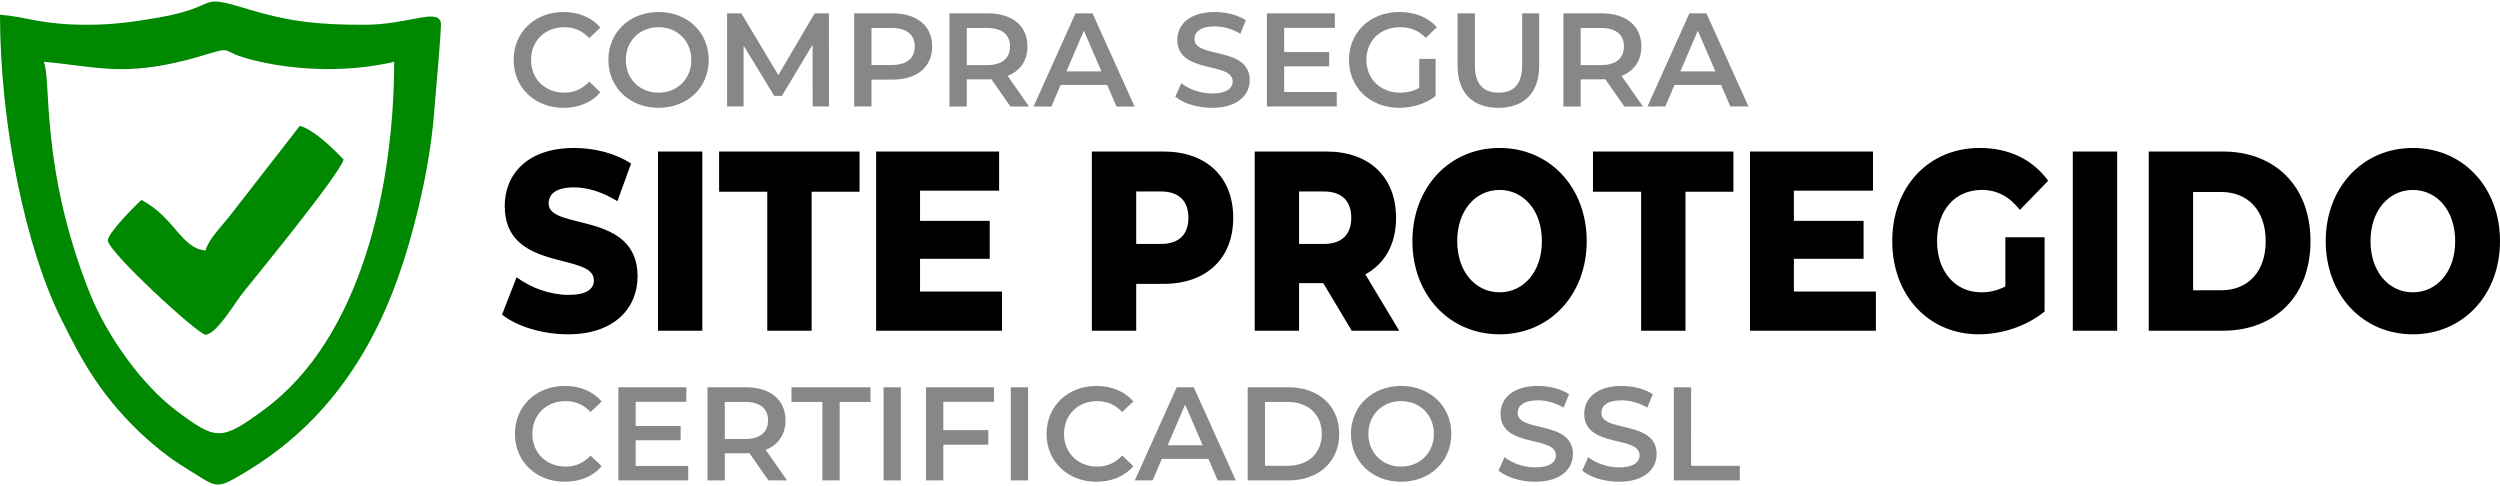
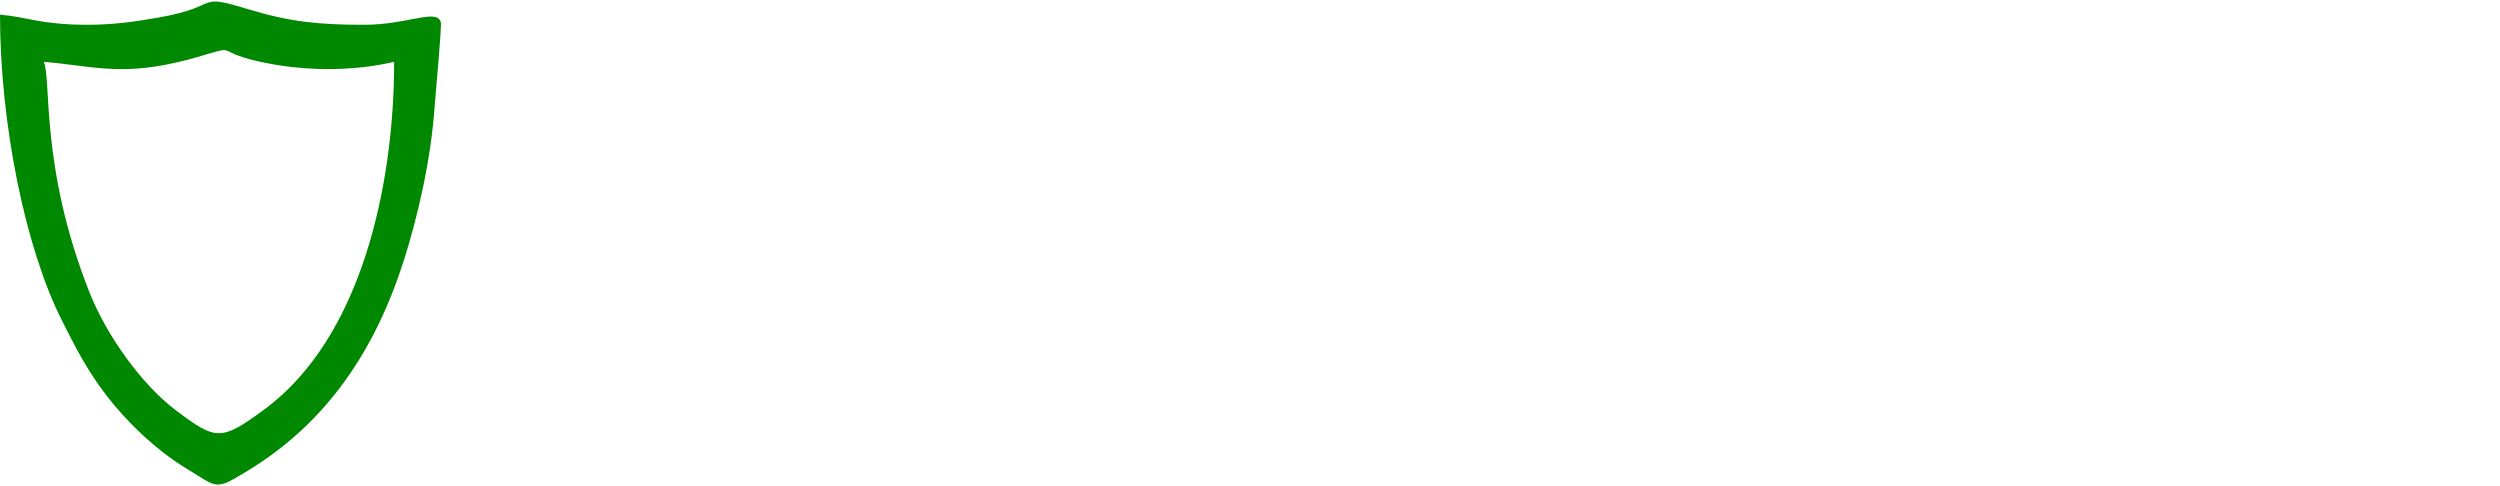
<svg xmlns="http://www.w3.org/2000/svg" width="216" height="42" viewBox="0 0 1720.06 332.37" shape-rendering="geometricPrecision" image-rendering="optimizeQuality" fill-rule="evenodd">
  <path d="M30.14 41.5c31.8 2.65 51.5 9.54 90.9.51 5.82-1.32 8.77-2.03 14.77-3.8 29.12-8.55 10.97-4.23 40.9 2.74 30.23 7.03 64.61 7.51 94.47.55 0 84.74-22.34 190.16-89.68 239.44-29.24 21.41-32.69 21.23-60.04.68-24.04-18.04-48.12-51.81-59.89-81.5C27.46 114.04 35.52 53.57 30.14 41.5zM60.26 16C27.96 16 19.32 10.66 0 9.05 0 83.66 17.31 169.3 42.49 219.21c8.09 16.03 13.2 26.27 22.4 40.17 15.37 23.26 39.06 47.19 63.29 61.88 22.2 13.46 19.31 15.46 42.04 1.71 54.76-33.15 88.01-83.27 107.67-144.97 9.63-30.21 18.73-69.65 21.19-106.29.42-6.17 5.03-55.04 4.18-57.62-3.12-9.44-22.2 1.91-52.94 1.91-30.78 0-50.46-1.9-79.65-10.73-37.34-11.32-16.85-2.04-61.99 5.83C93.01 13.84 78.07 16 60.26 16z" fill="#080" />
-   <path d="M141.39 171.3c-16.69-1.39-21.1-22.63-44.04-34.77-4.35 3.78-23.18 22.9-23.18 27.81 0 7.74 62.18 64.9 67.22 64.9 7.37 0 20.56-22.35 25.17-28.13 10.89-13.63 67.15-82.23 69.85-92.4-6.46-6.8-20.37-20.57-30.12-23.17l-48.68 62.58c-4.76 6.09-14.14 15.38-16.22 23.18z" fill="#008900" />
-   <path d="M387.64 73.14c10.53 0 19.51-3.75 25.46-10.71l-7.69-7.32c-4.67 5.12-10.44 7.6-17.12 7.6-13.28 0-22.9-9.34-22.9-22.52 0-13.19 9.62-22.53 22.9-22.53 6.68 0 12.45 2.47 17.12 7.51l7.69-7.24c-5.95-6.96-14.93-10.71-25.37-10.71-19.68 0-34.34 13.82-34.34 32.97 0 19.13 14.66 32.95 34.25 32.95zm65.47 0c19.87 0 34.52-13.91 34.52-32.95 0-19.05-14.65-32.97-34.52-32.97s-34.53 14.01-34.53 32.97c0 18.94 14.66 32.95 34.53 32.95zm0-10.43c-12.91 0-22.53-9.43-22.53-22.52 0-13.1 9.62-22.53 22.53-22.53s22.52 9.43 22.52 22.53c0 13.09-9.61 22.52-22.52 22.52zm117.29 9.52l-.09-64.1h-9.8l-25 42.49-25.46-42.49h-9.8v64.1h11.36V30.3l21.07 34.61h5.3l21.06-35.16.09 42.48zm43.67-64.1H587.7v64.1h11.9V53.74h14.47c16.85 0 27.29-8.7 27.29-22.8 0-14.19-10.44-22.81-27.29-22.81zm-.55 35.54H599.6V18.21h13.92c10.45 0 15.84 4.67 15.84 12.73 0 8.05-5.39 12.73-15.84 12.73zm94.5 28.56l-14.75-21.06c8.7-3.39 13.65-10.53 13.65-20.23 0-14.19-10.44-22.81-27.29-22.81h-26.37v64.1h11.9V53.55h14.47c.83 0 1.65 0 2.47-.09l13.09 18.77h12.83zm-13.1-41.29c0 8.05-5.4 12.81-15.84 12.81h-13.92V18.21h13.92c10.44 0 15.84 4.67 15.84 12.73zm73.25 41.29h12.45l-28.94-64.1h-11.71l-28.85 64.1h12.27l6.32-14.84h32.04l6.42 14.84zm-34.43-24.17l11.99-28.02 12.09 28.02h-24.08zm100.18 25.08c17.57 0 25.91-8.78 25.91-19.04 0-23.53-38-14.65-38-28.29 0-4.85 4.03-8.7 13.91-8.7 5.59 0 11.91 1.65 17.68 5.03l3.75-9.24c-5.58-3.67-13.64-5.68-21.33-5.68-17.58 0-25.82 8.79-25.82 19.14 0 23.8 38.09 14.74 38.09 28.57 0 4.76-4.21 8.33-14.19 8.33-7.88 0-16.03-2.93-21.16-7.05l-4.11 9.24c5.31 4.58 15.28 7.69 25.27 7.69zm49.62-10.88V44.58h30.95v-9.8h-30.95V18.12h34.88V8.13h-46.78v64.1h48.07v-9.97zm92.94-2.84c-4.12 2.37-8.61 3.29-13.19 3.29-13.55 0-23.17-9.53-23.17-22.52 0-13.28 9.62-22.53 23.27-22.53 6.86 0 12.62 2.29 17.66 7.32l7.52-7.32c-6.05-6.87-15.02-10.44-25.74-10.44-20.04 0-34.7 13.82-34.7 32.97 0 19.13 14.66 32.95 34.52 32.95 9.07 0 18.4-2.74 25.09-8.14V39.45h-11.26v19.97zm54.48 13.72c17.48 0 28.02-10.16 28.02-28.83V8.13h-11.72v35.72c0 13.18-5.86 18.86-16.21 18.86-10.34 0-16.3-5.68-16.3-18.86V8.13h-11.9v36.18c0 18.67 10.53 28.83 28.11 28.83zm99.44-.91l-14.74-21.06c8.69-3.39 13.64-10.53 13.64-20.23 0-14.19-10.44-22.81-27.29-22.81h-26.37v64.1h11.9V53.55h14.47c.83 0 1.65 0 2.47-.09l13.09 18.77h12.83zm-13.1-41.29c0 8.05-5.4 12.81-15.84 12.81h-13.92V18.21h13.92c10.44 0 15.84 4.67 15.84 12.73zm73.25 41.29H1203l-28.93-64.1h-11.72l-28.85 64.1h12.27l6.32-14.84h32.05l6.41 14.84zm-34.43-24.17l11.99-28.02 12.1 28.02h-24.09zM388.53 330.41c10.53 0 19.51-3.75 25.46-10.71l-7.69-7.32c-4.67 5.12-10.43 7.6-17.12 7.6-13.28 0-22.9-9.34-22.9-22.52 0-13.2 9.62-22.53 22.9-22.53 6.69 0 12.45 2.47 17.12 7.51l7.69-7.24c-5.95-6.96-14.93-10.71-25.36-10.71-19.68 0-34.34 13.82-34.34 32.97 0 19.13 14.66 32.95 34.24 32.95zm48.81-10.89v-17.67h30.95v-9.8h-30.95v-16.66h34.88v-9.99h-46.78v64.1h48.07v-9.98zm104.2 9.98l-14.74-21.06c8.7-3.39 13.64-10.53 13.64-20.24 0-14.19-10.44-22.8-27.28-22.8h-26.38v64.1h11.9v-18.68h14.48c.82 0 1.64 0 2.47-.09l13.09 18.77h12.82zm-13.1-41.3c0 8.06-5.39 12.82-15.84 12.82h-13.92v-25.54h13.92c10.45 0 15.84 4.67 15.84 12.72zm37.36 41.3h11.91v-54.02h21.24V265.4h-54.39v10.08h21.24zm42.12 0h11.9v-64.1h-11.9zm75.99-54.11v-9.99h-46.79v64.1h11.9v-24.54h30.96v-10.07h-30.96v-19.5zm11.54 54.11h11.9v-64.1h-11.9zm58.87.91c10.53 0 19.51-3.75 25.46-10.71l-7.69-7.32c-4.68 5.12-10.44 7.6-17.12 7.6-13.28 0-22.9-9.34-22.9-22.52 0-13.2 9.62-22.53 22.9-22.53 6.68 0 12.44 2.47 17.12 7.51l7.69-7.24c-5.95-6.96-14.93-10.71-25.37-10.71-19.68 0-34.34 13.82-34.34 32.97 0 19.13 14.66 32.95 34.25 32.95zm83.5-.91h12.45l-28.93-64.1h-11.72l-28.84 64.1h12.27l6.32-14.84h32.04l6.41 14.84zm-34.42-24.17l11.99-28.02 12.09 28.02H803.4zm55.02 24.17h28.02c20.79 0 34.98-12.82 34.98-32.04 0-19.23-14.19-32.06-34.98-32.06h-28.02v64.1zm11.91-10.07v-43.95h15.57c14.28 0 23.52 8.7 23.52 21.98 0 13.27-9.24 21.97-23.52 21.97h-15.57zm93.68 10.98c19.87 0 34.52-13.91 34.52-32.95 0-19.05-14.65-32.97-34.52-32.97s-34.53 14.01-34.53 32.97c0 18.94 14.66 32.95 34.53 32.95zm0-10.43c-12.91 0-22.53-9.44-22.53-22.52 0-13.1 9.62-22.53 22.53-22.53s22.52 9.43 22.52 22.53c0 13.08-9.61 22.52-22.52 22.52zm92.3 10.43c17.57 0 25.9-8.78 25.9-19.04 0-23.53-38-14.65-38-28.29 0-4.85 4.04-8.7 13.92-8.7 5.58 0 11.9 1.65 17.68 5.03l3.75-9.24c-5.59-3.67-13.65-5.68-21.34-5.68-17.58 0-25.82 8.79-25.82 19.13 0 23.81 38.09 14.75 38.09 28.58 0 4.76-4.21 8.33-14.18 8.33-7.88 0-16.04-2.93-21.16-7.05l-4.12 9.24c5.31 4.58 15.29 7.69 25.28 7.69zm57.59 0c17.57 0 25.9-8.78 25.9-19.04 0-23.53-38-14.65-38-28.29 0-4.85 4.04-8.7 13.92-8.7 5.59 0 11.9 1.65 17.68 5.03l3.75-9.24c-5.59-3.67-13.64-5.68-21.33-5.68-17.59 0-25.82 8.79-25.82 19.13 0 23.81 38.09 14.75 38.09 28.58 0 4.76-4.22 8.33-14.19 8.33-7.88 0-16.03-2.93-21.16-7.05l-4.12 9.24c5.31 4.58 15.29 7.69 25.28 7.69zm37.71-.91h45.42v-10.07h-33.51V265.4h-11.91z" fill="#858789" fill-rule="nonzero" />
-   <path d="M390.88 228.97c32.07 0 47.79-18.32 47.79-39.81 0-45.44-61.2-31.34-61.2-50.19 0-6.17 4.63-11.09 17.42-11.09 9.41 0 19.57 3.17 29.91 9.5l9.39-25.88c-10.63-7.05-25.12-10.75-39.14-10.75-32.06 0-47.79 17.97-47.79 39.98 0 45.79 61.35 31.53 61.35 51.08 0 5.99-4.93 10.04-17.57 10.04-12.49 0-26.05-4.94-35.61-12.16l-10.02 25.72c10.18 8.1 27.75 13.56 45.47 13.56zm61.81-2.47h30.52V103.21h-30.52zm75.21 0h30.52v-95.63h32.98v-27.66h-96.64v27.66h33.14zm105.11-26.95v-22.53h47.94v-26.08h-47.94v-20.78h54.41v-26.95H602.8V226.5h86.62v-26.95zm167.54-96.34h-49.33V226.5h30.52v-32.23h18.81c29.44 0 47.93-17.43 47.93-45.43 0-28.18-18.49-45.63-47.93-45.63zm-1.85 63.59h-16.96v-36.11h16.96c12.64 0 18.95 6.69 18.95 18.15 0 11.26-6.31 17.96-18.95 17.96zm131.31 59.7h32.67l-23.27-38.75c13.41-7.4 21.11-20.78 21.11-38.91 0-28.18-18.49-45.63-47.93-45.63h-49.32V226.5h30.52v-32.76h16.65l19.57 32.76zm-.31-77.66c0 11.26-6.32 17.96-18.96 17.96h-16.95v-36.11h16.95c12.64 0 18.96 6.69 18.96 18.15zm102.03 80.13c34.52 0 59.96-27.12 59.96-64.11 0-36.98-25.44-64.11-59.96-64.11-34.53 0-59.96 27.13-59.96 64.11 0 36.99 25.43 64.11 59.96 64.11zm0-28.89c-16.34 0-29.13-13.91-29.13-35.22s12.79-35.22 29.13-35.22 29.13 13.91 29.13 35.22-12.79 35.22-29.13 35.22zm97.41 26.42h30.51v-95.63h32.99v-27.66H1096v27.66h33.14zm105.1-26.95v-22.53h47.94v-26.08h-47.94v-20.78h54.41v-26.95h-84.61V226.5h86.62v-26.95zm145.5-3.51c-5.4 2.81-10.78 4.04-16.48 4.04-18.19 0-30.52-14.44-30.52-35.22 0-21.31 12.33-35.22 30.82-35.22 10.32 0 18.8 4.4 26.2 13.73l19.43-20.07c-10.64-14.62-26.98-22.55-47.16-22.55-34.99 0-60.12 26.59-60.12 64.11s25.13 64.11 59.5 64.11c15.72 0 32.83-5.46 45.31-15.68v-51.07h-26.98v33.82zm46.39 30.46h30.53V103.21h-30.53zm52.26 0h51.01c35.76 0 60.27-23.78 60.27-61.64 0-37.87-24.51-61.65-60.27-61.65h-51.01V226.5zm30.52-27.82v-67.63h19.25c18.35 0 30.68 12.5 30.68 33.81s-12.33 33.82-30.68 33.82h-19.25zm151.19 30.29c34.53 0 59.96-27.12 59.96-64.11 0-36.98-25.43-64.11-59.96-64.11-34.52 0-59.95 27.13-59.95 64.11 0 36.99 25.43 64.11 59.95 64.11zm0-28.89c-16.33 0-29.13-13.91-29.13-35.22s12.8-35.22 29.13-35.22c16.34 0 29.13 13.91 29.13 35.22s-12.79 35.22-29.13 35.22z" fill-rule="nonzero" />
</svg>